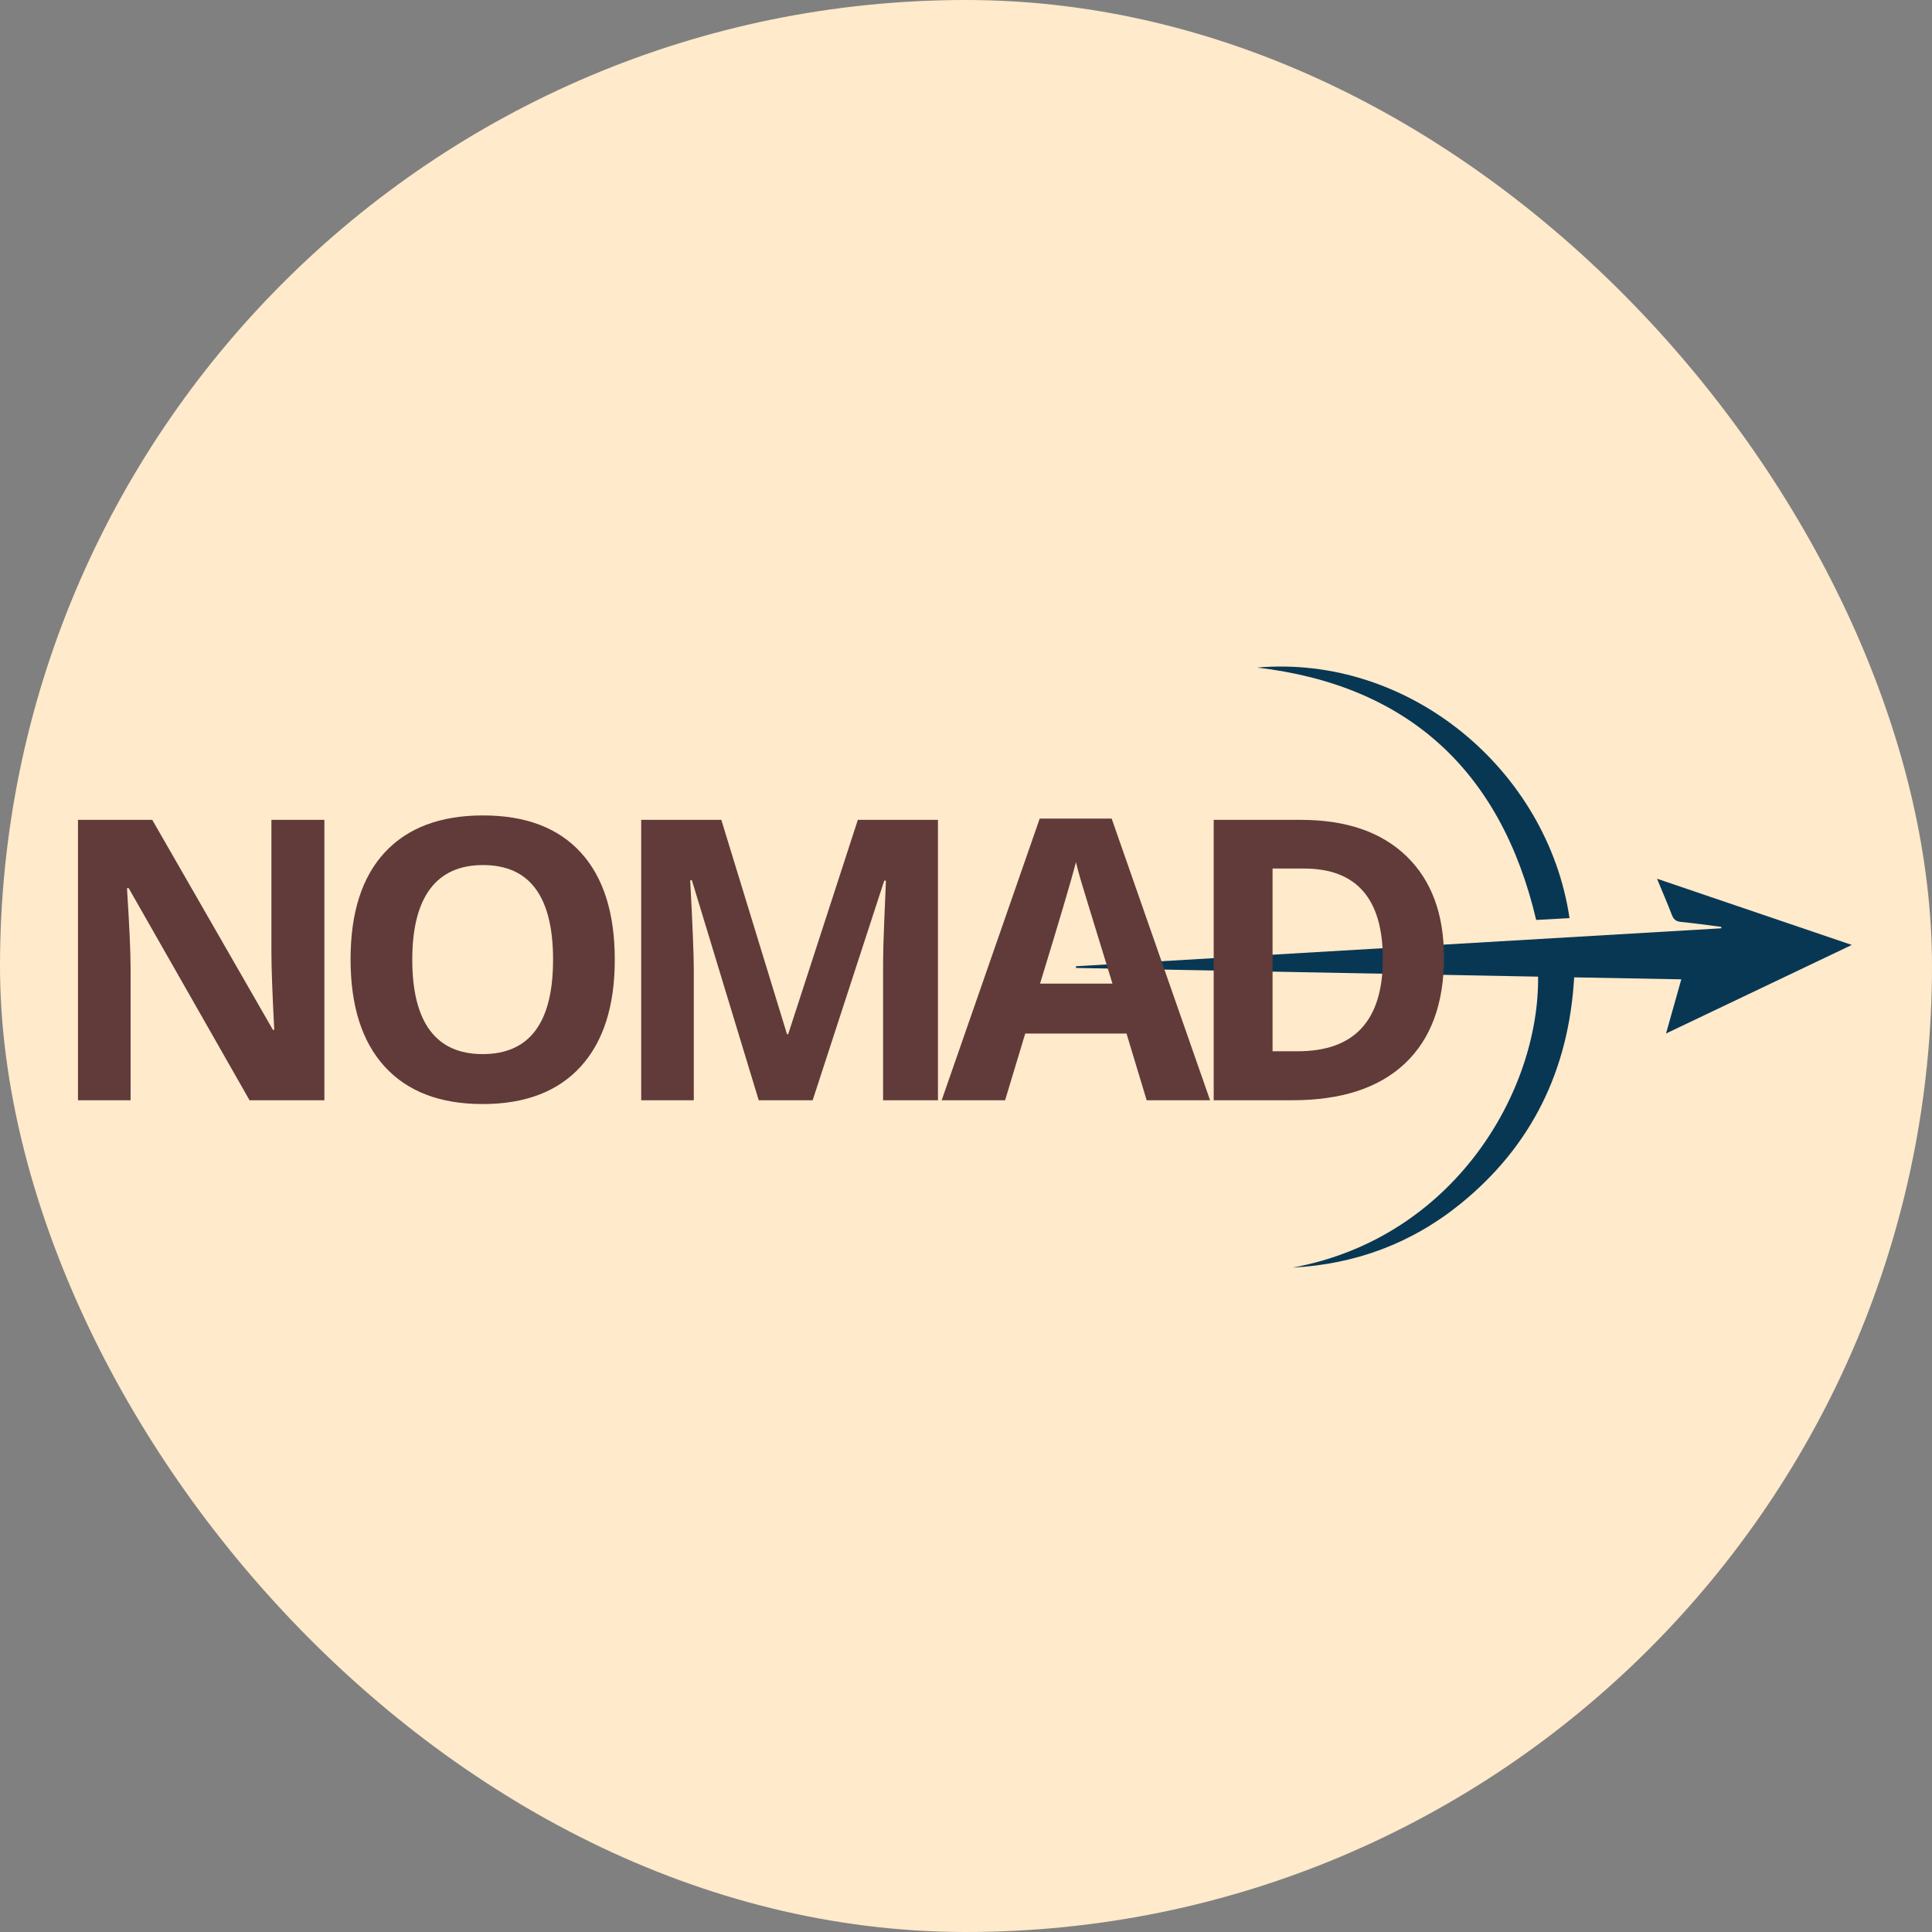
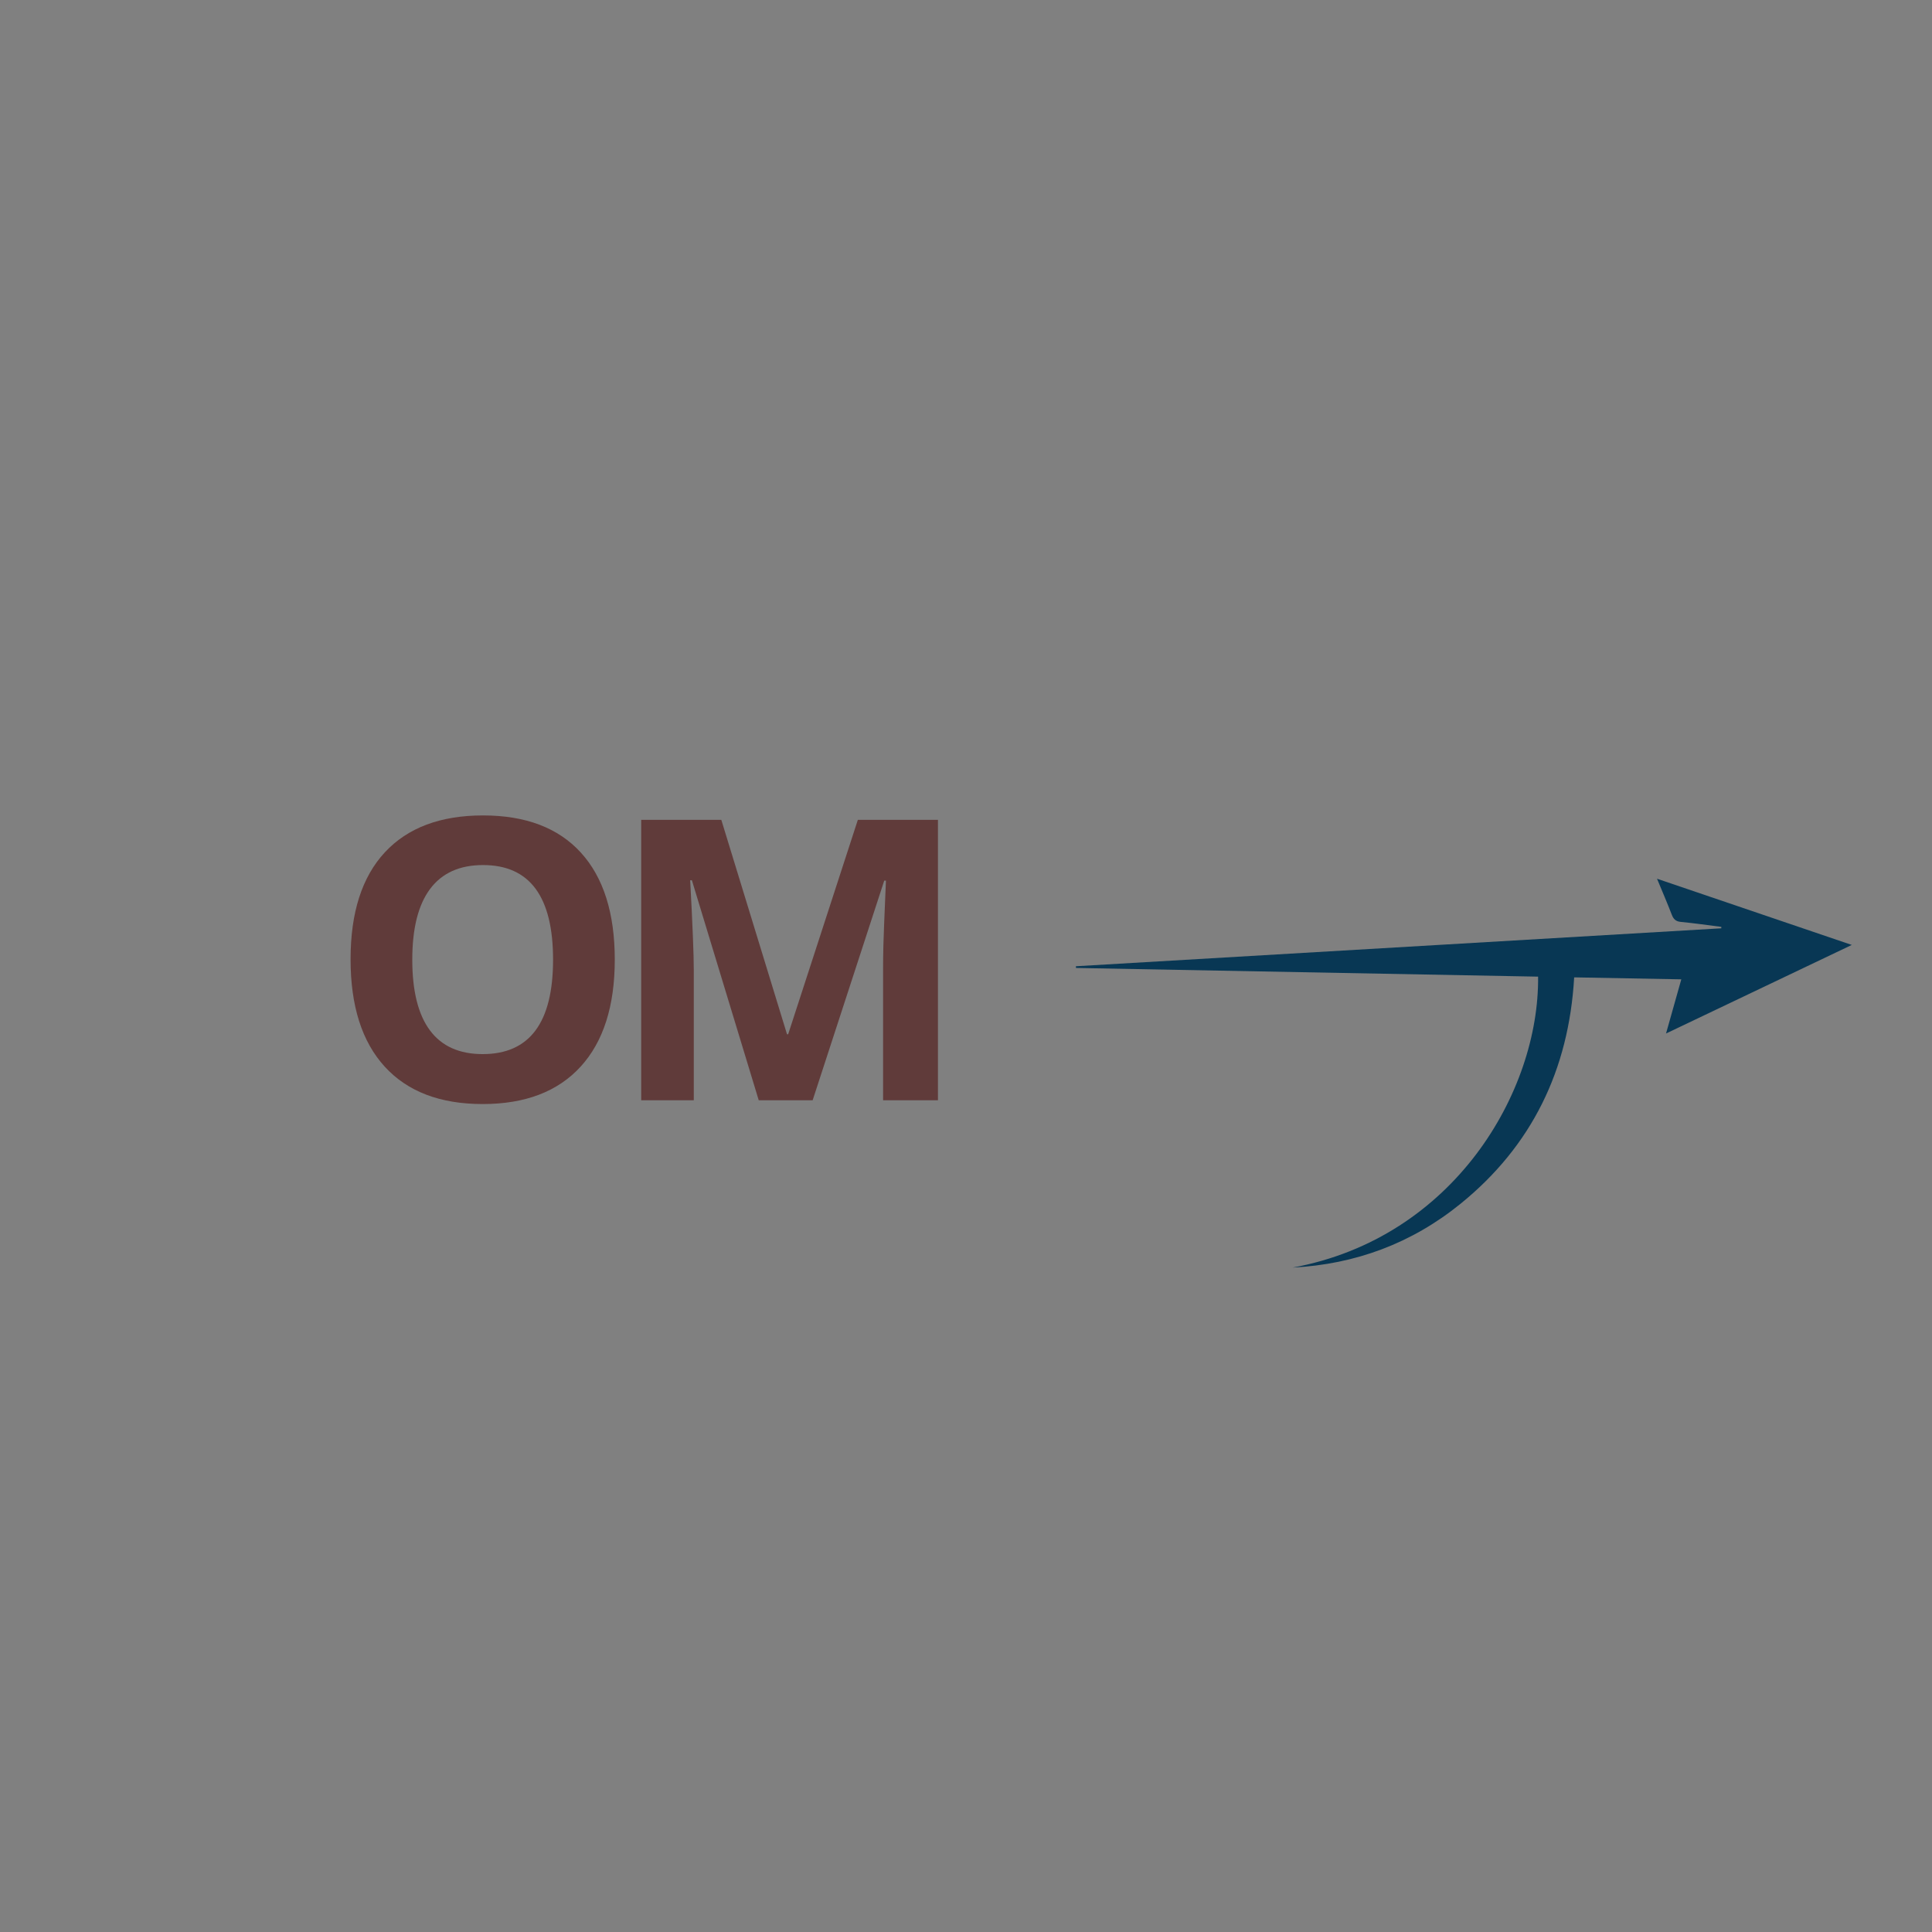
<svg xmlns="http://www.w3.org/2000/svg" width="800" height="800" viewBox="0 0 800 800" fill="none">
  <rect x="0" y="0" width="800" height="800" fill="#808080" stroke="none" />
-   <rect width="800" height="800" rx="400" fill="#FFEACB" />
  <path d="M535.272 524.877C602.074 512.597 637.407 451.95 636.893 404.407C573.116 403.208 509.328 402.008 445.539 400.809C445.529 400.573 445.519 400.337 445.509 400.101C534.592 394.864 623.675 389.627 712.758 384.39C712.758 384.192 712.757 383.994 712.756 383.797C707.174 383.093 701.603 382.281 696.005 381.742C693.94 381.543 692.981 380.652 692.263 378.79C690.391 373.934 688.326 369.153 686.14 363.864C713.024 373.003 739.452 381.986 766.787 391.279C740.865 403.638 715.648 415.661 689.867 427.953C692.041 420.241 694.07 413.043 696.191 405.521C681.213 405.245 666.611 404.976 651.83 404.704C649.622 443.084 634.258 474.556 604.732 498.491C584.503 514.89 561.151 523.513 535.272 524.877Z" fill="#083754" />
-   <path d="M520.557 276.425C583.725 270.961 640.825 318.906 649.908 380.173C645.238 380.429 640.531 380.687 636.104 380.929C621.42 318.651 582.468 283.672 520.557 276.425Z" fill="#083754" />
-   <path d="M134.322 455.593H103.336L53.285 367.758H52.577C53.573 383.271 54.071 394.336 54.071 400.955V455.593H32.293V339.486H63.043L113.015 426.447H113.566C112.778 411.359 112.386 400.691 112.386 394.443V339.486H134.322V455.593Z" fill="#603B3A" />
  <path d="M254.564 397.369C254.564 416.587 249.848 431.356 240.416 441.678C230.985 452.003 217.468 457.163 199.864 457.163C182.259 457.163 168.741 452.003 159.309 441.678C149.878 431.356 145.164 416.534 145.164 397.21C145.164 377.888 149.892 363.131 159.35 352.94C168.806 342.75 182.365 337.653 200.022 337.653C217.679 337.653 231.183 342.789 240.536 353.058C249.887 363.33 254.564 378.099 254.564 397.369ZM170.716 397.382C170.716 410.336 173.151 420.092 178.023 426.648C182.893 433.205 190.175 436.481 199.866 436.481C219.296 436.481 229.013 423.449 229.013 397.382C229.013 371.263 219.349 358.204 200.022 358.204C190.331 358.204 183.024 361.497 178.102 368.079C173.178 374.661 170.716 384.429 170.716 397.382Z" fill="#603B3A" />
  <path d="M314.174 455.593L286.498 364.502H285.79C286.785 383.032 287.283 395.396 287.283 401.589V455.593H265.505V339.486H298.682L325.887 428.274H326.358L355.212 339.486H388.389V455.593H365.668V400.636C365.668 398.042 365.707 395.052 365.786 391.663C365.864 388.276 366.219 379.275 366.848 364.661H366.14L336.501 455.593H314.174Z" fill="#603B3A" />
-   <path d="M474.809 455.593L466.469 427.973H424.528L416.187 455.593H389.928L430.519 338.962H460.316L501.069 455.593H474.809ZM460.646 407.291C452.934 382.236 448.593 368.069 447.621 364.784C446.65 361.499 445.956 358.904 445.537 356.997C443.804 363.778 438.847 380.543 430.664 407.291H460.646Z" fill="#603B3A" />
-   <path d="M597.921 396.427C597.921 415.542 592.535 430.18 581.766 440.345C570.996 450.51 555.446 455.593 535.113 455.593H502.569V339.486H538.651C557.411 339.486 571.98 344.491 582.357 354.496C592.732 364.502 597.921 378.479 597.921 396.427ZM572.605 397.077C572.605 372.122 561.706 359.644 539.91 359.644H526.942V435.303H537.396C560.868 435.303 572.605 422.561 572.605 397.077Z" fill="#603B3A" />
</svg>